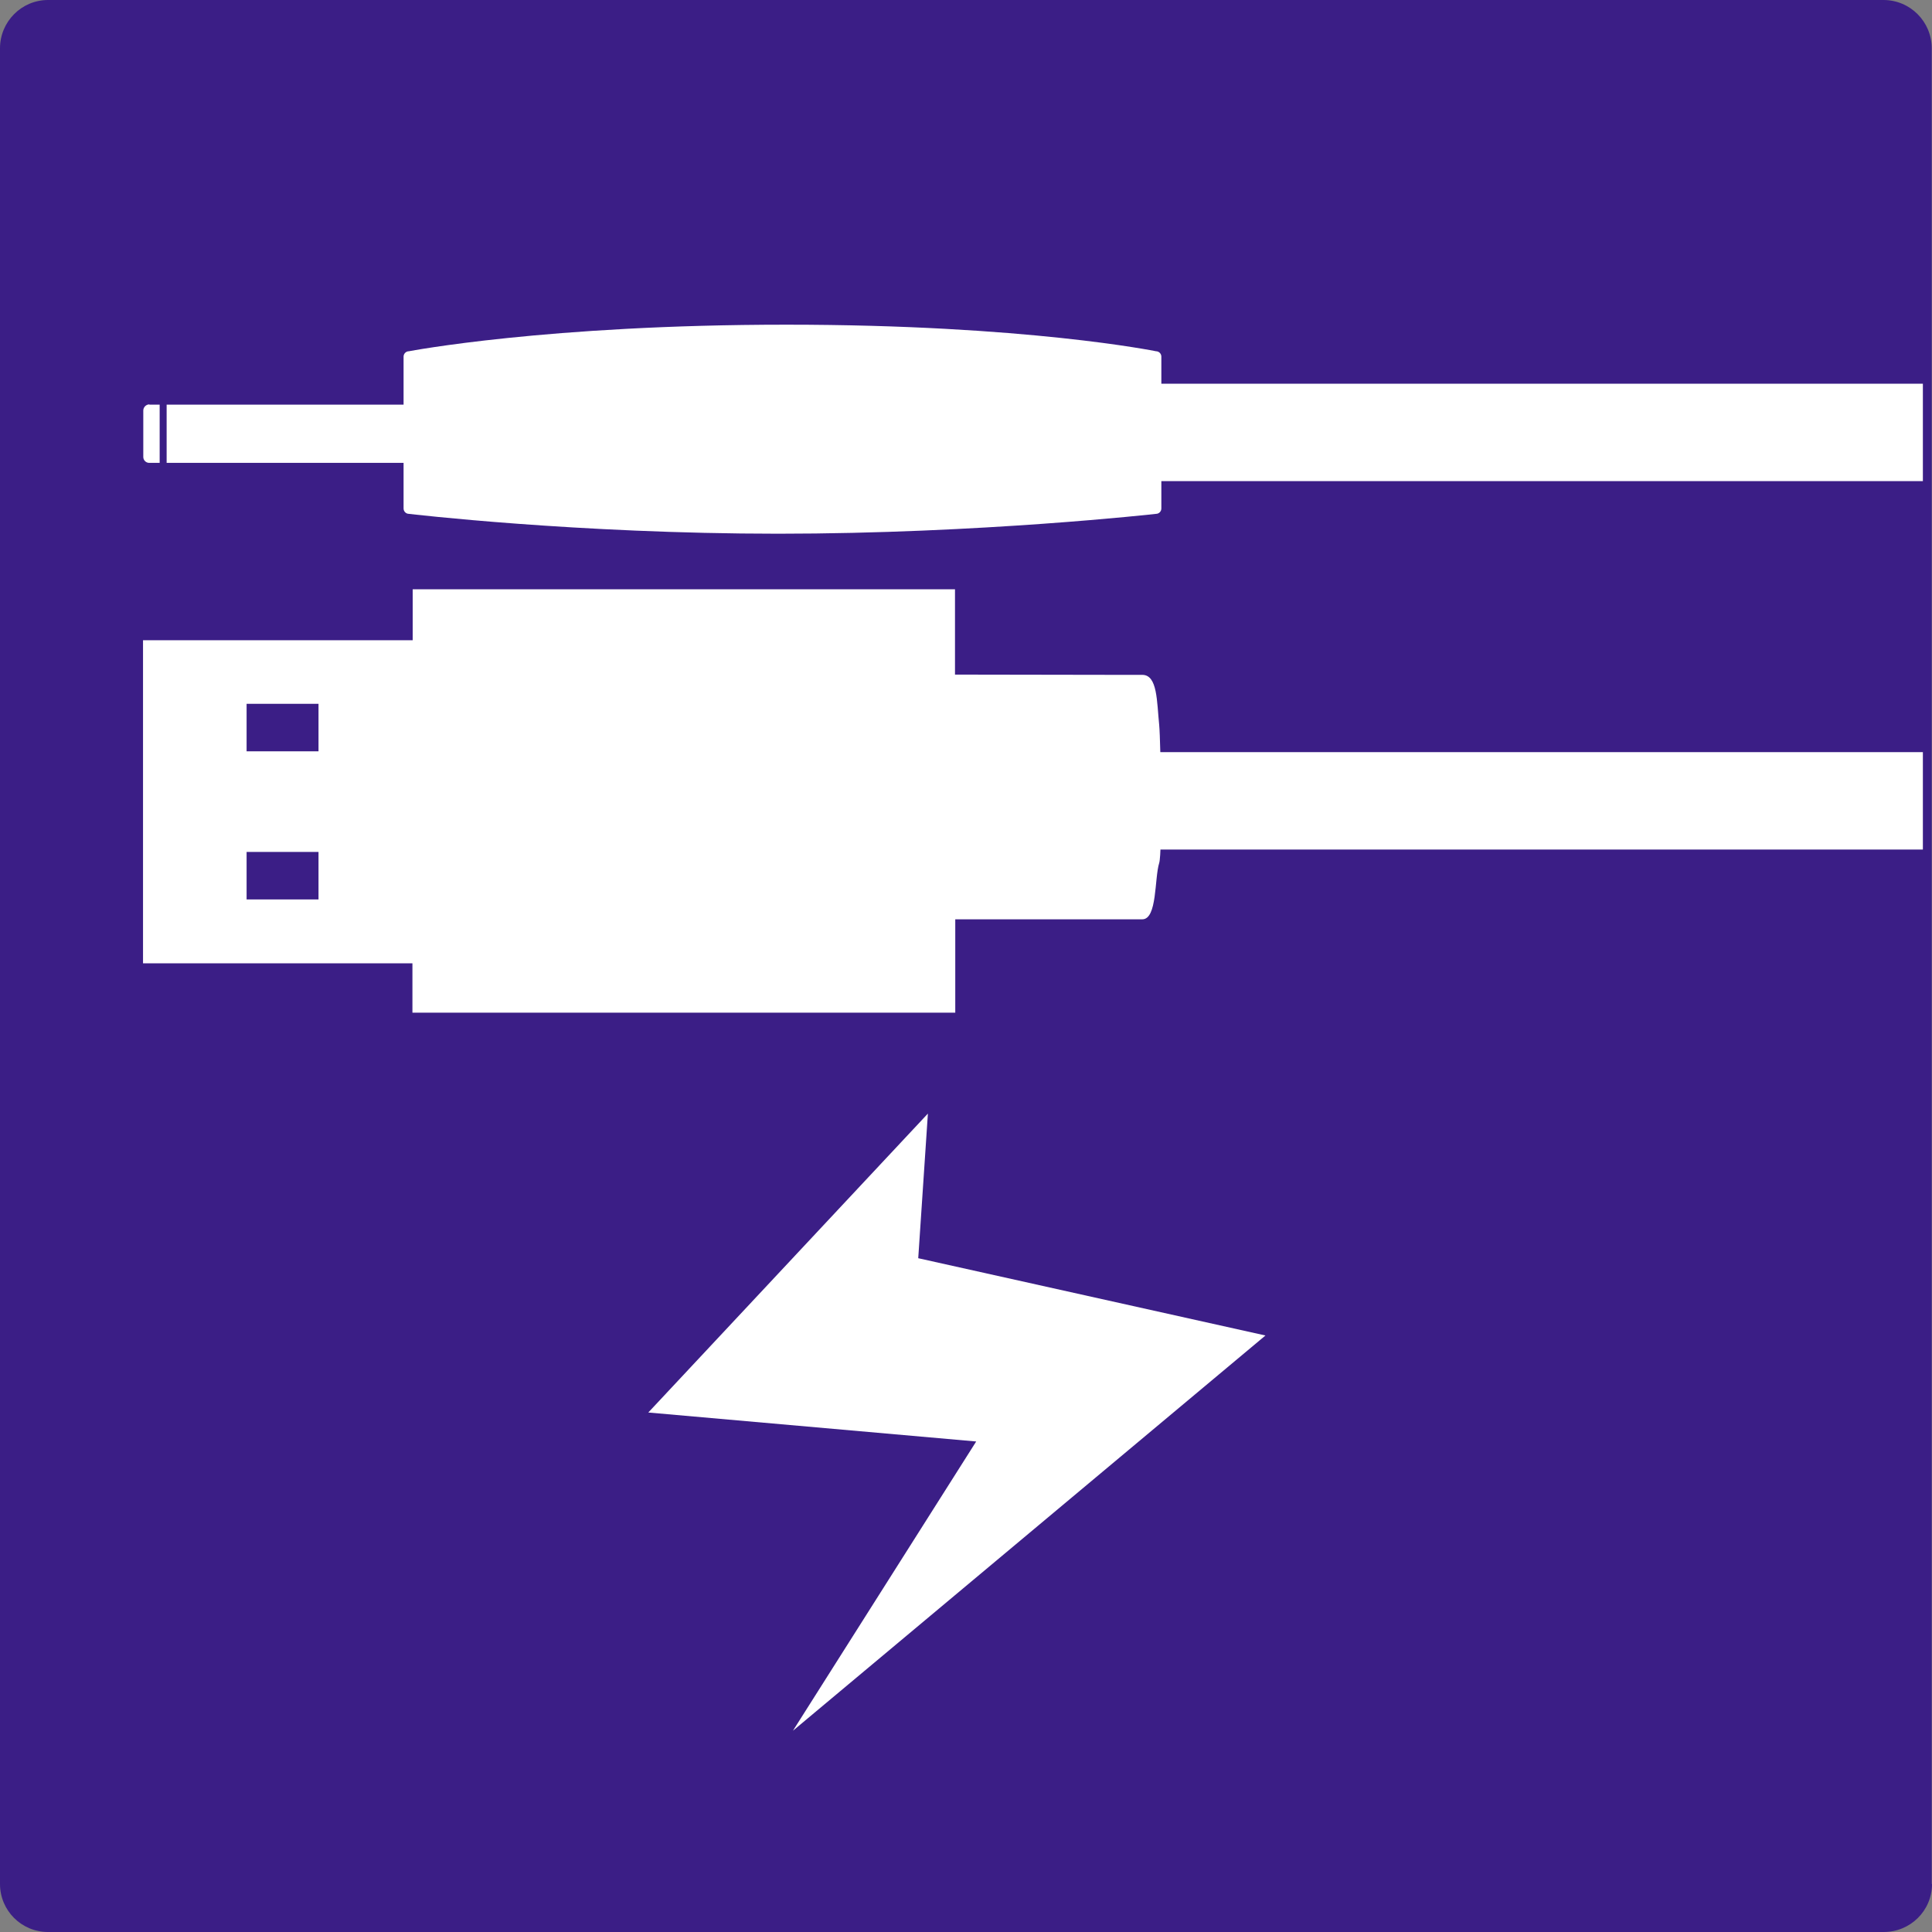
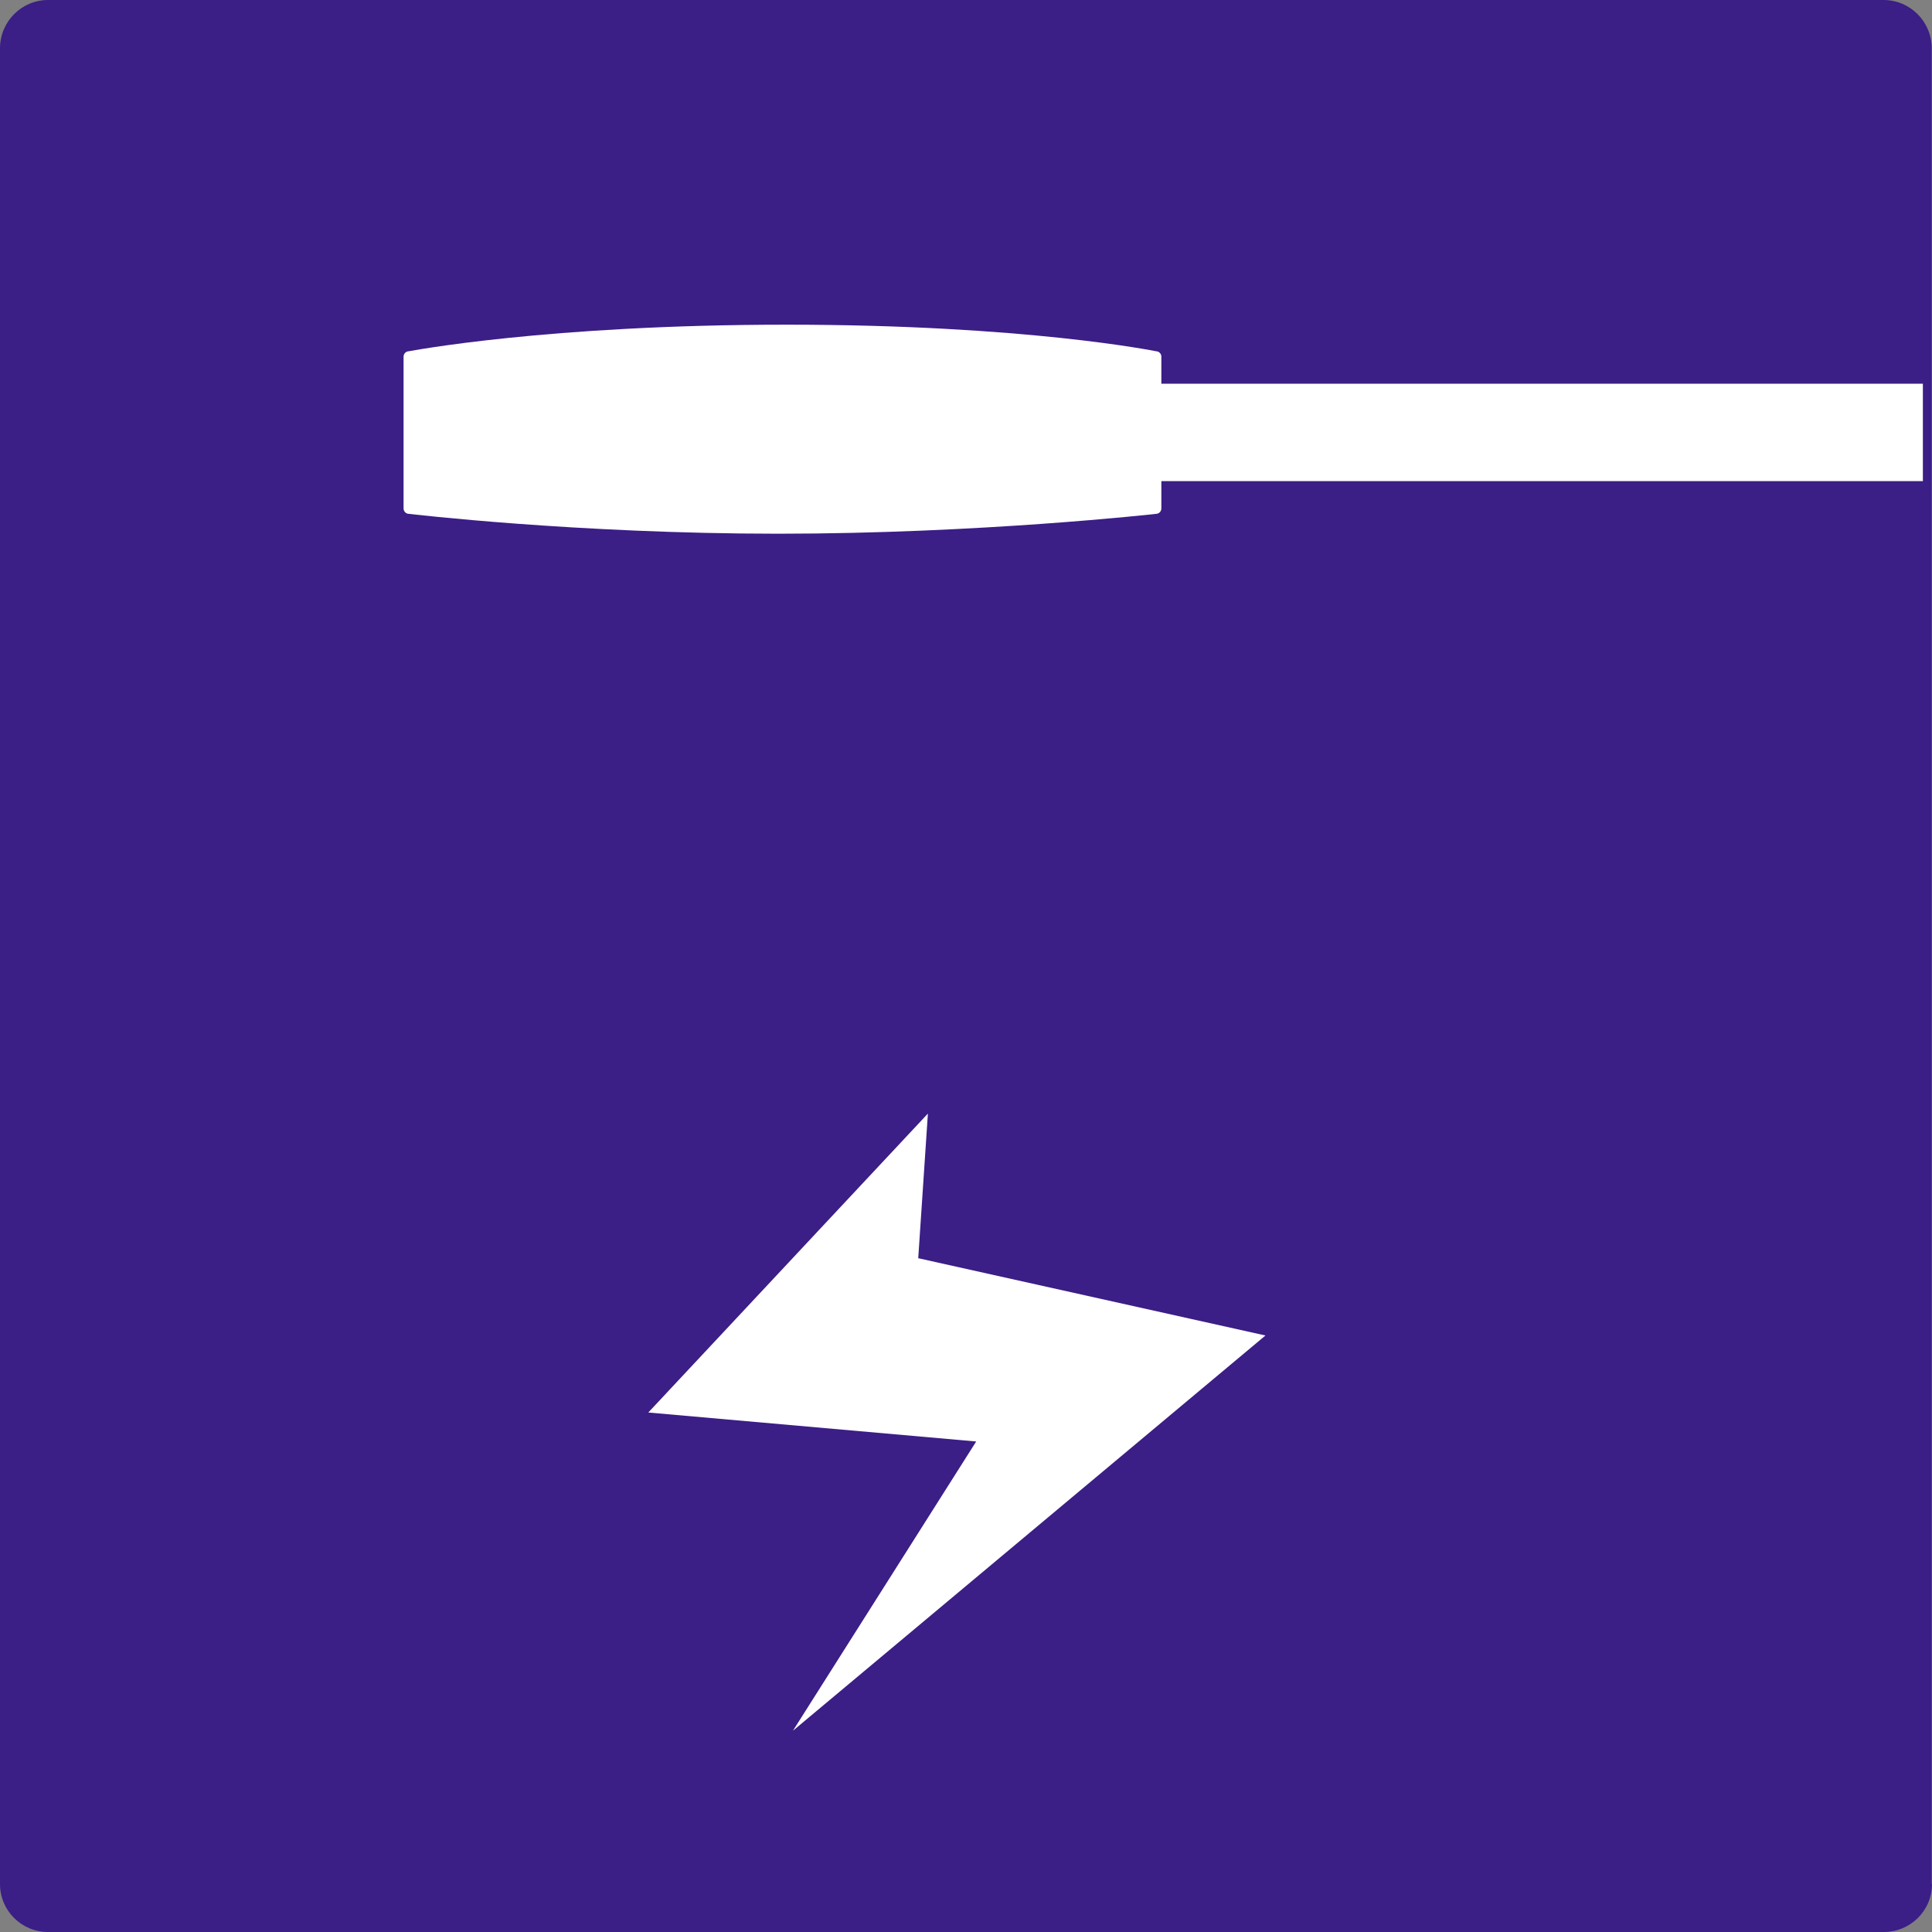
<svg xmlns="http://www.w3.org/2000/svg" id="_圖層_4" viewBox="0 0 72 72">
  <rect x="0" y="0" width="72" height="72" fill="#808080" stroke="none" />
  <defs>
    <style>.cls-1{fill:#3b1e86;}.cls-1,.cls-2{stroke-width:0px;}.cls-2{fill:#fff;}</style>
  </defs>
  <path class="cls-1" d="M72,70.21c0,1-.81,1.79-1.8,1.79H1.79c-.99,0-1.79-.8-1.79-1.79V1.8C0,.81.8,0,1.79,0h68.4c1,0,1.8.81,1.8,1.8v68.41Z" />
-   <rect class="cls-2" x="35.46" y="28.03" width="36.2" height="3.63" />
  <rect class="cls-2" x="40.69" y="14.3" width="30.97" height="3.63" />
-   <path class="cls-2" d="M5.33,35.9h10.04v1.84h20.23v-3.48h3.27s.09,0,.41,0h3.29c.56,0,.45-1.52.63-2.1.12-.37.06-4.5,0-5.14-.09-.88-.06-1.87-.63-1.87h-.83s-6.15-.01-6.15-.01v-3.18H15.38v1.9H5.33v12.04ZM9.19,26.23h2.68v1.77h-2.68v-1.77ZM9.19,31.75h2.68v1.77h-2.68v-1.77Z" />
  <path class="cls-2" d="M15.04,18.95c0,.11.09.2.2.2,0,0,6.24.74,13.76.74s14.08-.74,14.08-.74c.11,0,.2-.09.2-.2v-5.66c0-.11-.09-.2-.2-.2,0,0-4.84-.99-13.77-.99s-14.07.99-14.07.99c-.11,0-.2.09-.2.2v5.66Z" />
-   <path class="cls-2" d="M5.56,15.08h12.73c.12,0,.22.1.22.22v1.73c0,.12-.1.22-.22.22H5.56c-.12,0-.22-.1-.22-.22v-1.73c0-.12.1-.23.23-.23Z" />
-   <rect class="cls-1" x="5.95" y="14.86" width=".26" height="2.53" />
  <polygon class="cls-2" points="34.58 41.5 24.16 52.64 36.38 53.72 29.55 64.5 47.16 49.77 34.22 46.89 34.58 41.5" />
</svg>